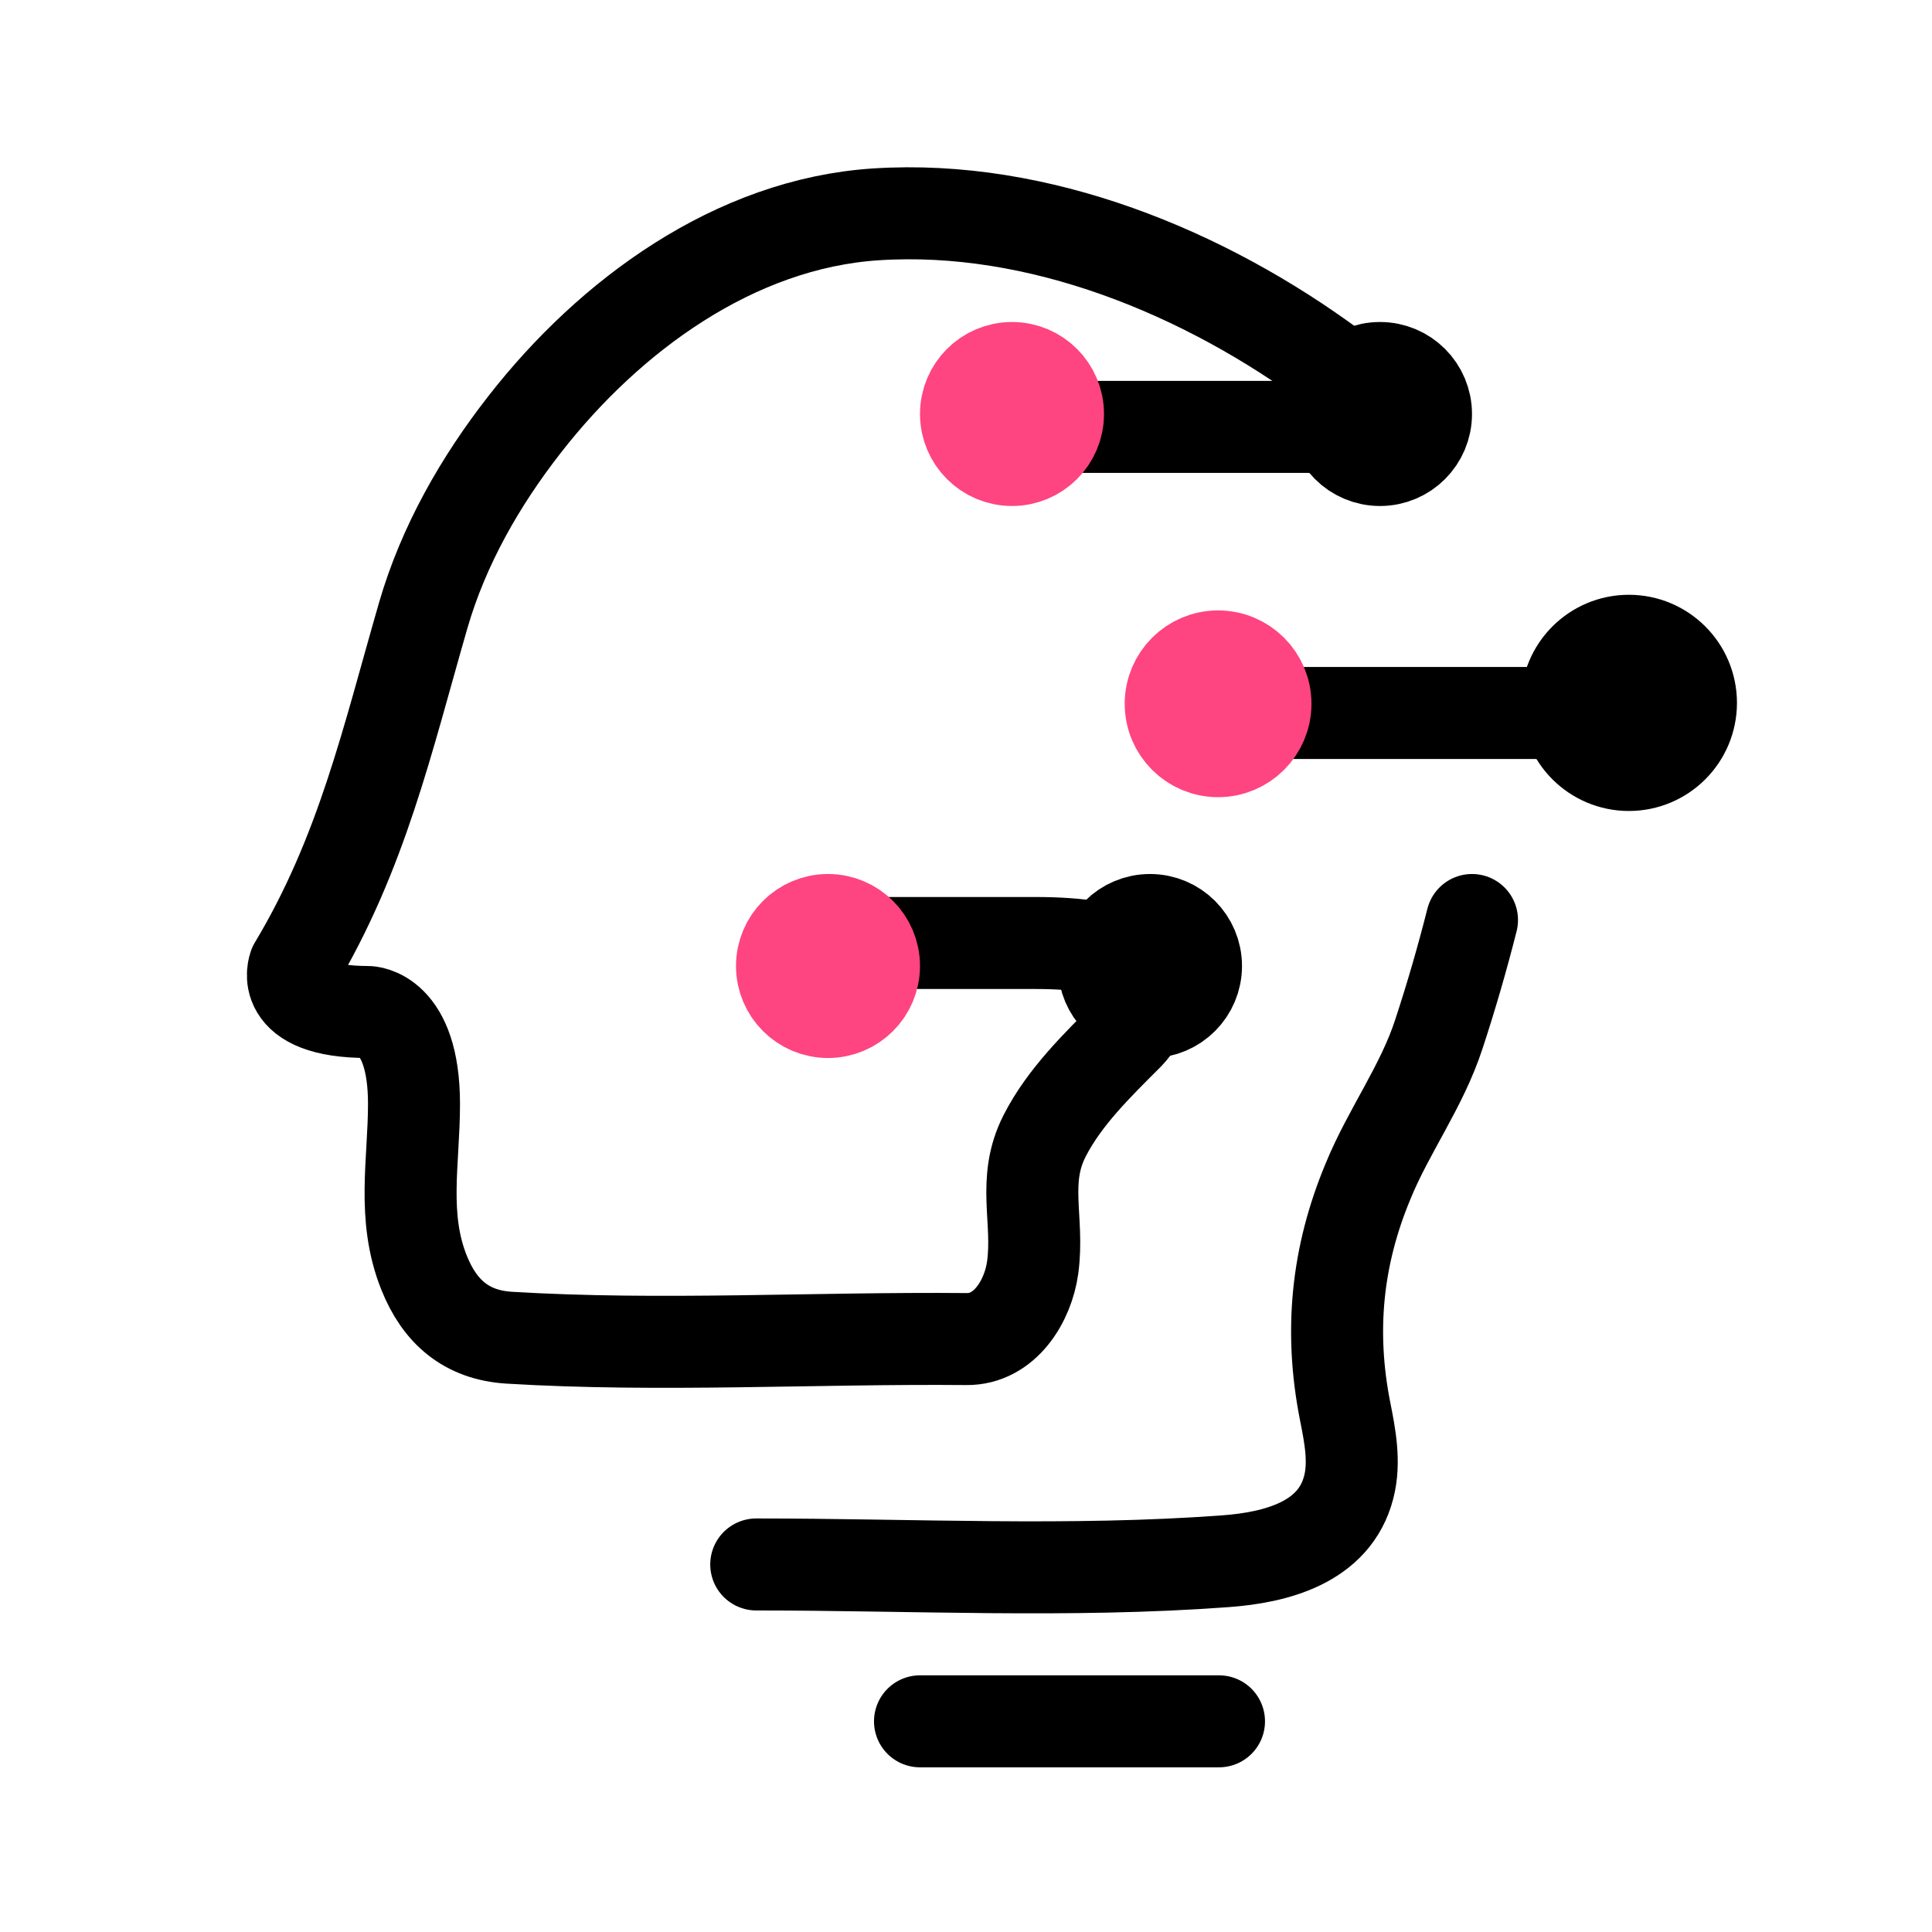
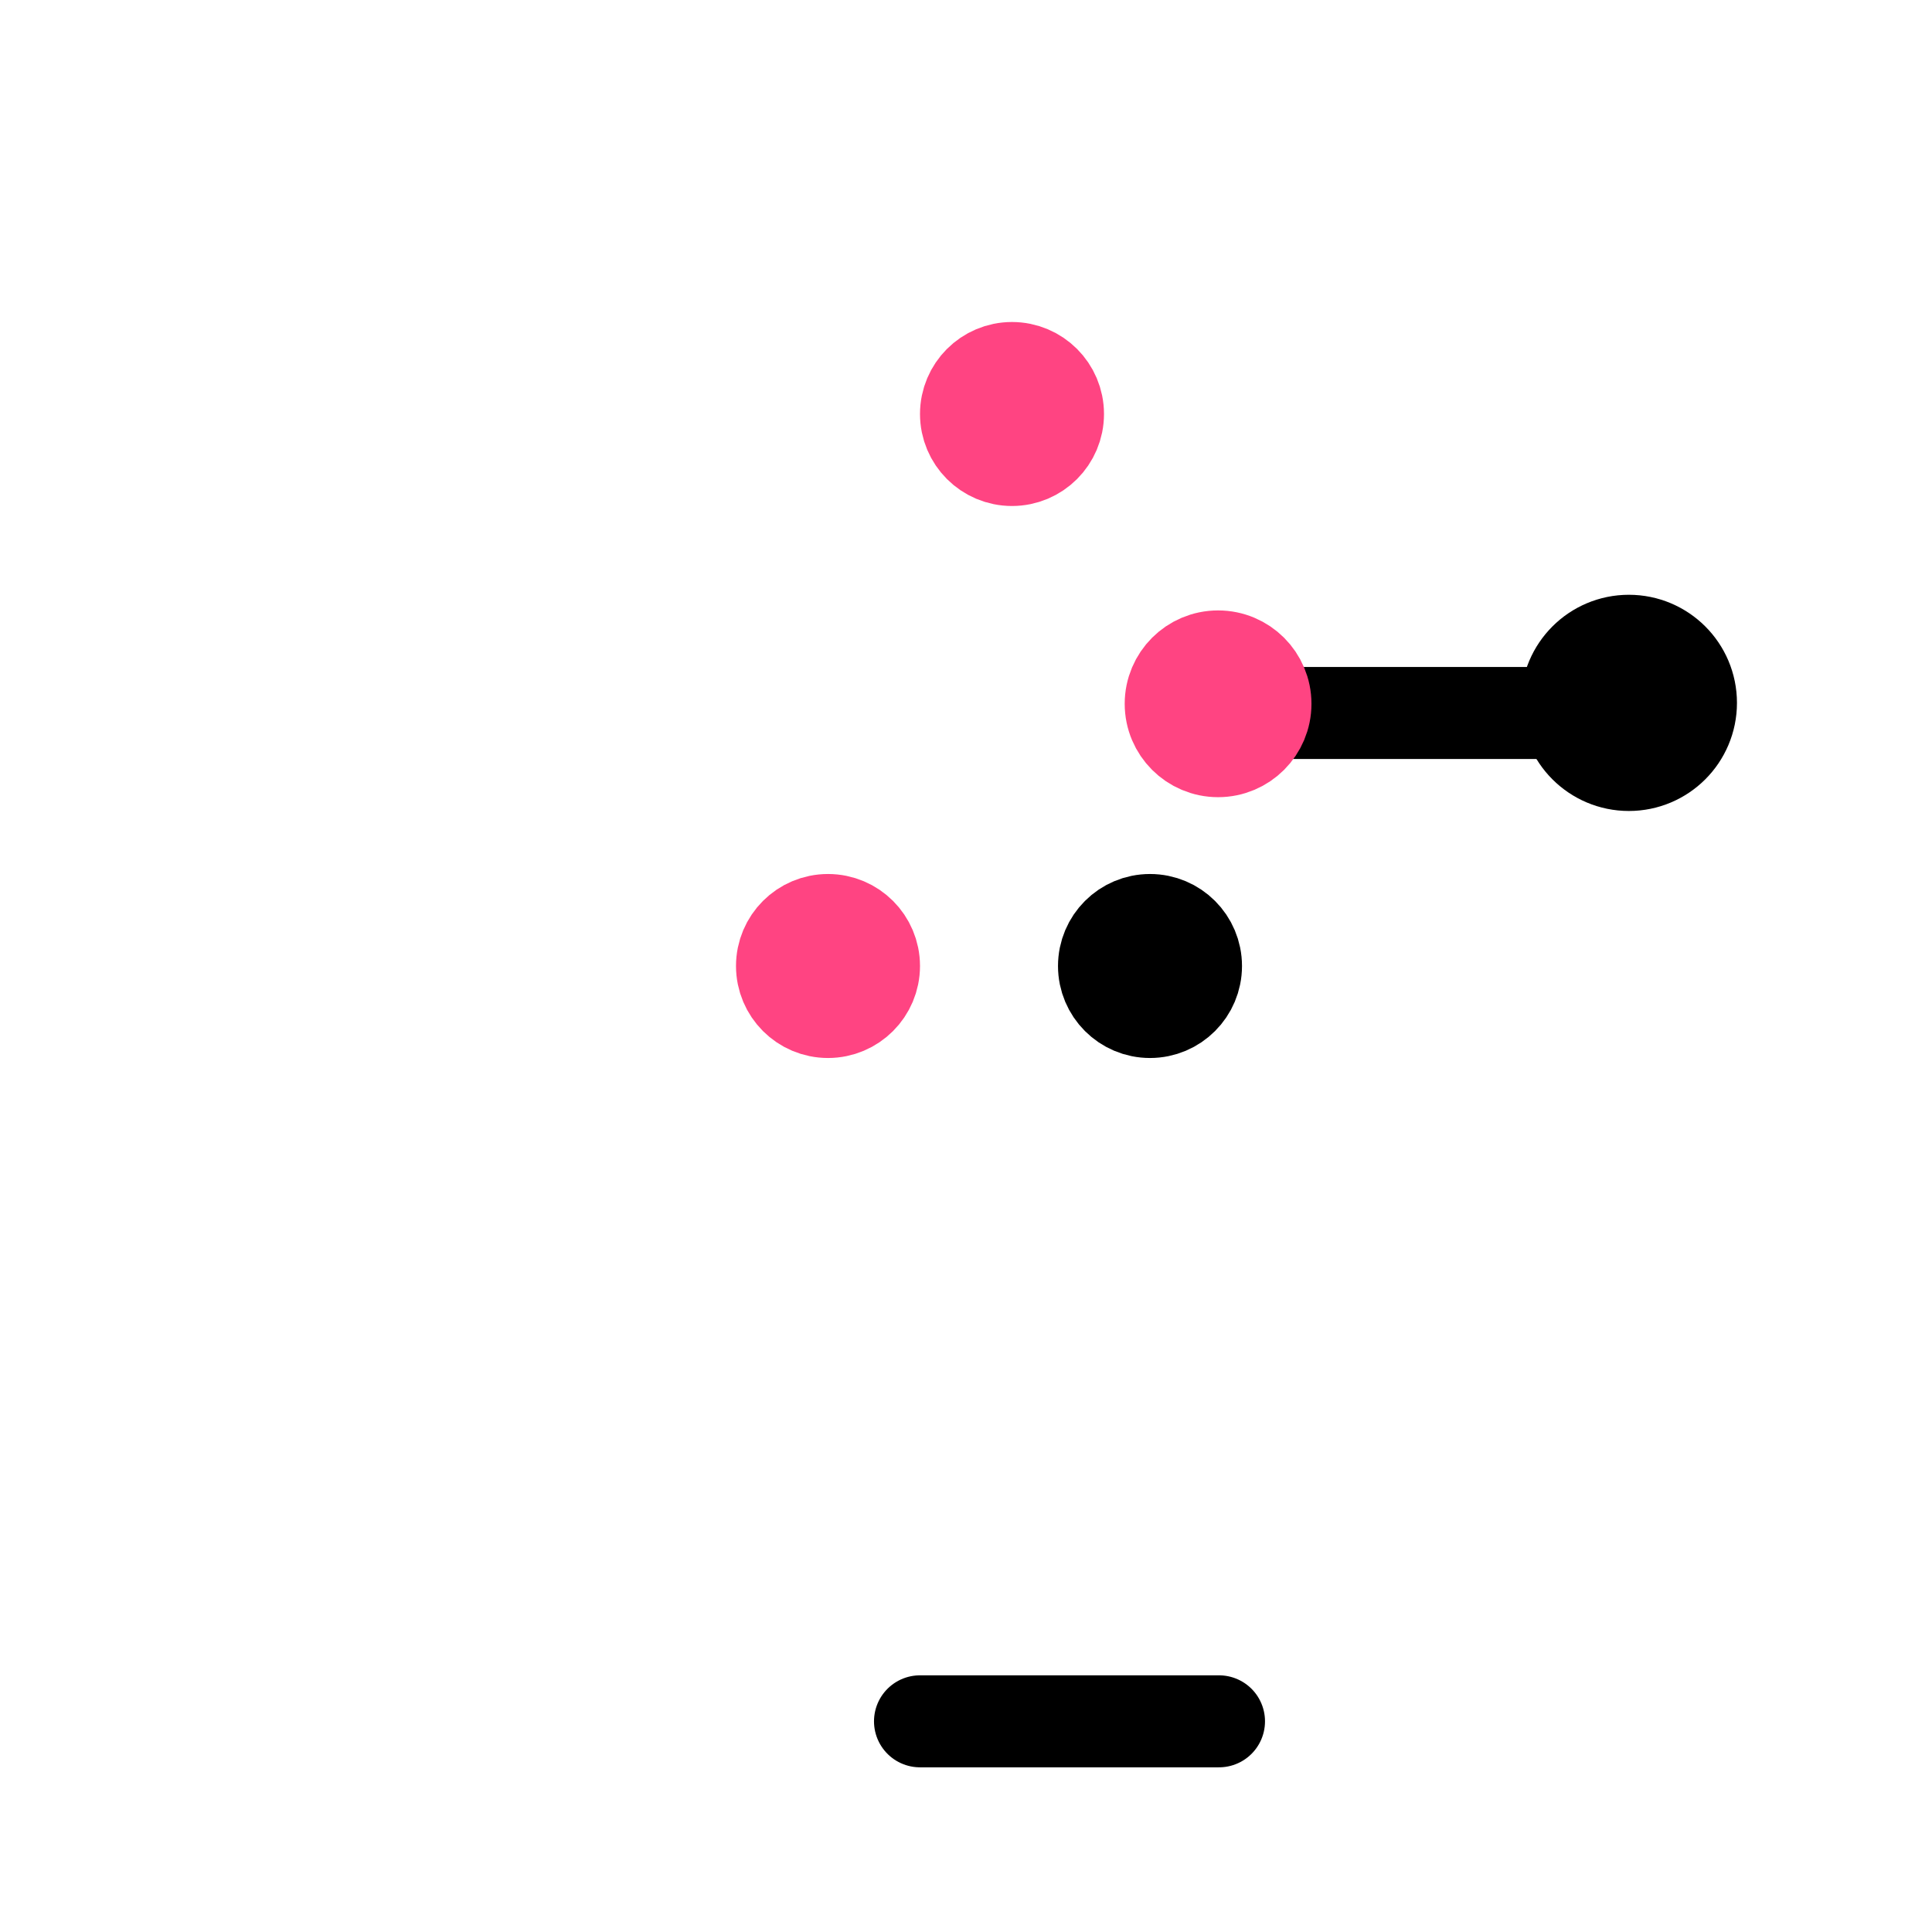
<svg xmlns="http://www.w3.org/2000/svg" id="Layer_2" viewBox="0 0 42 42">
  <defs>
    <style>.cls-1{fill:#ff4482;}.cls-1,.cls-2,.cls-3{stroke-linecap:round;stroke-linejoin:round;stroke-width:2px;}.cls-1,.cls-3{stroke:#ff4482;}.cls-2{stroke:#000;}.cls-2,.cls-3{fill:none;}</style>
  </defs>
-   <path class="cls-2" d="M29,8c-2.81-2.08-6.42-3.57-9.96-3.34-3.07,.2-5.79,2.2-7.63,4.56-.97,1.24-1.77,2.64-2.21,4.16-.78,2.7-1.33,5.17-2.8,7.62,0,0-.4,1,1.6,1,0,0,1,0,1,2,0,1.25-.27,2.45,.22,3.67,.34,.85,.92,1.35,1.84,1.41,3.29,.2,6.65,0,9.95,.03,.83,.01,1.34-.82,1.44-1.56,.14-1.04-.24-1.88,.26-2.86,.43-.84,1.14-1.53,1.8-2.19,0,0,2-2-2-2h-4" />
  <line class="cls-2" x1="26.5" y1="15.5" x2="35.71" y2="15.5" />
-   <path class="cls-2" d="M32,20c-.21,.83-.45,1.66-.72,2.48-.37,1.14-1.09,2.1-1.54,3.2-.68,1.63-.84,3.26-.5,4.99,.11,.55,.22,1.12,.08,1.66-.31,1.21-1.59,1.53-2.68,1.61-3.38,.25-6.82,.07-10.2,.07" />
  <line class="cls-2" x1="26.5" y1="37.42" x2="20" y2="37.42" />
-   <circle class="cls-2" cx="30" cy="9" r="1" />
-   <line class="cls-2" x1="22.8" y1="9.28" x2="30" y2="9.28" />
  <circle class="cls-1" cx="26.48" cy="15.3" r="1.03" />
  <circle class="cls-2" cx="35.41" cy="15.28" r="1.35" />
  <circle class="cls-3" cx="18" cy="21" r="1" />
  <circle class="cls-2" cx="25" cy="21" r="1" />
  <circle class="cls-3" cx="22" cy="9" r="1" />
</svg>